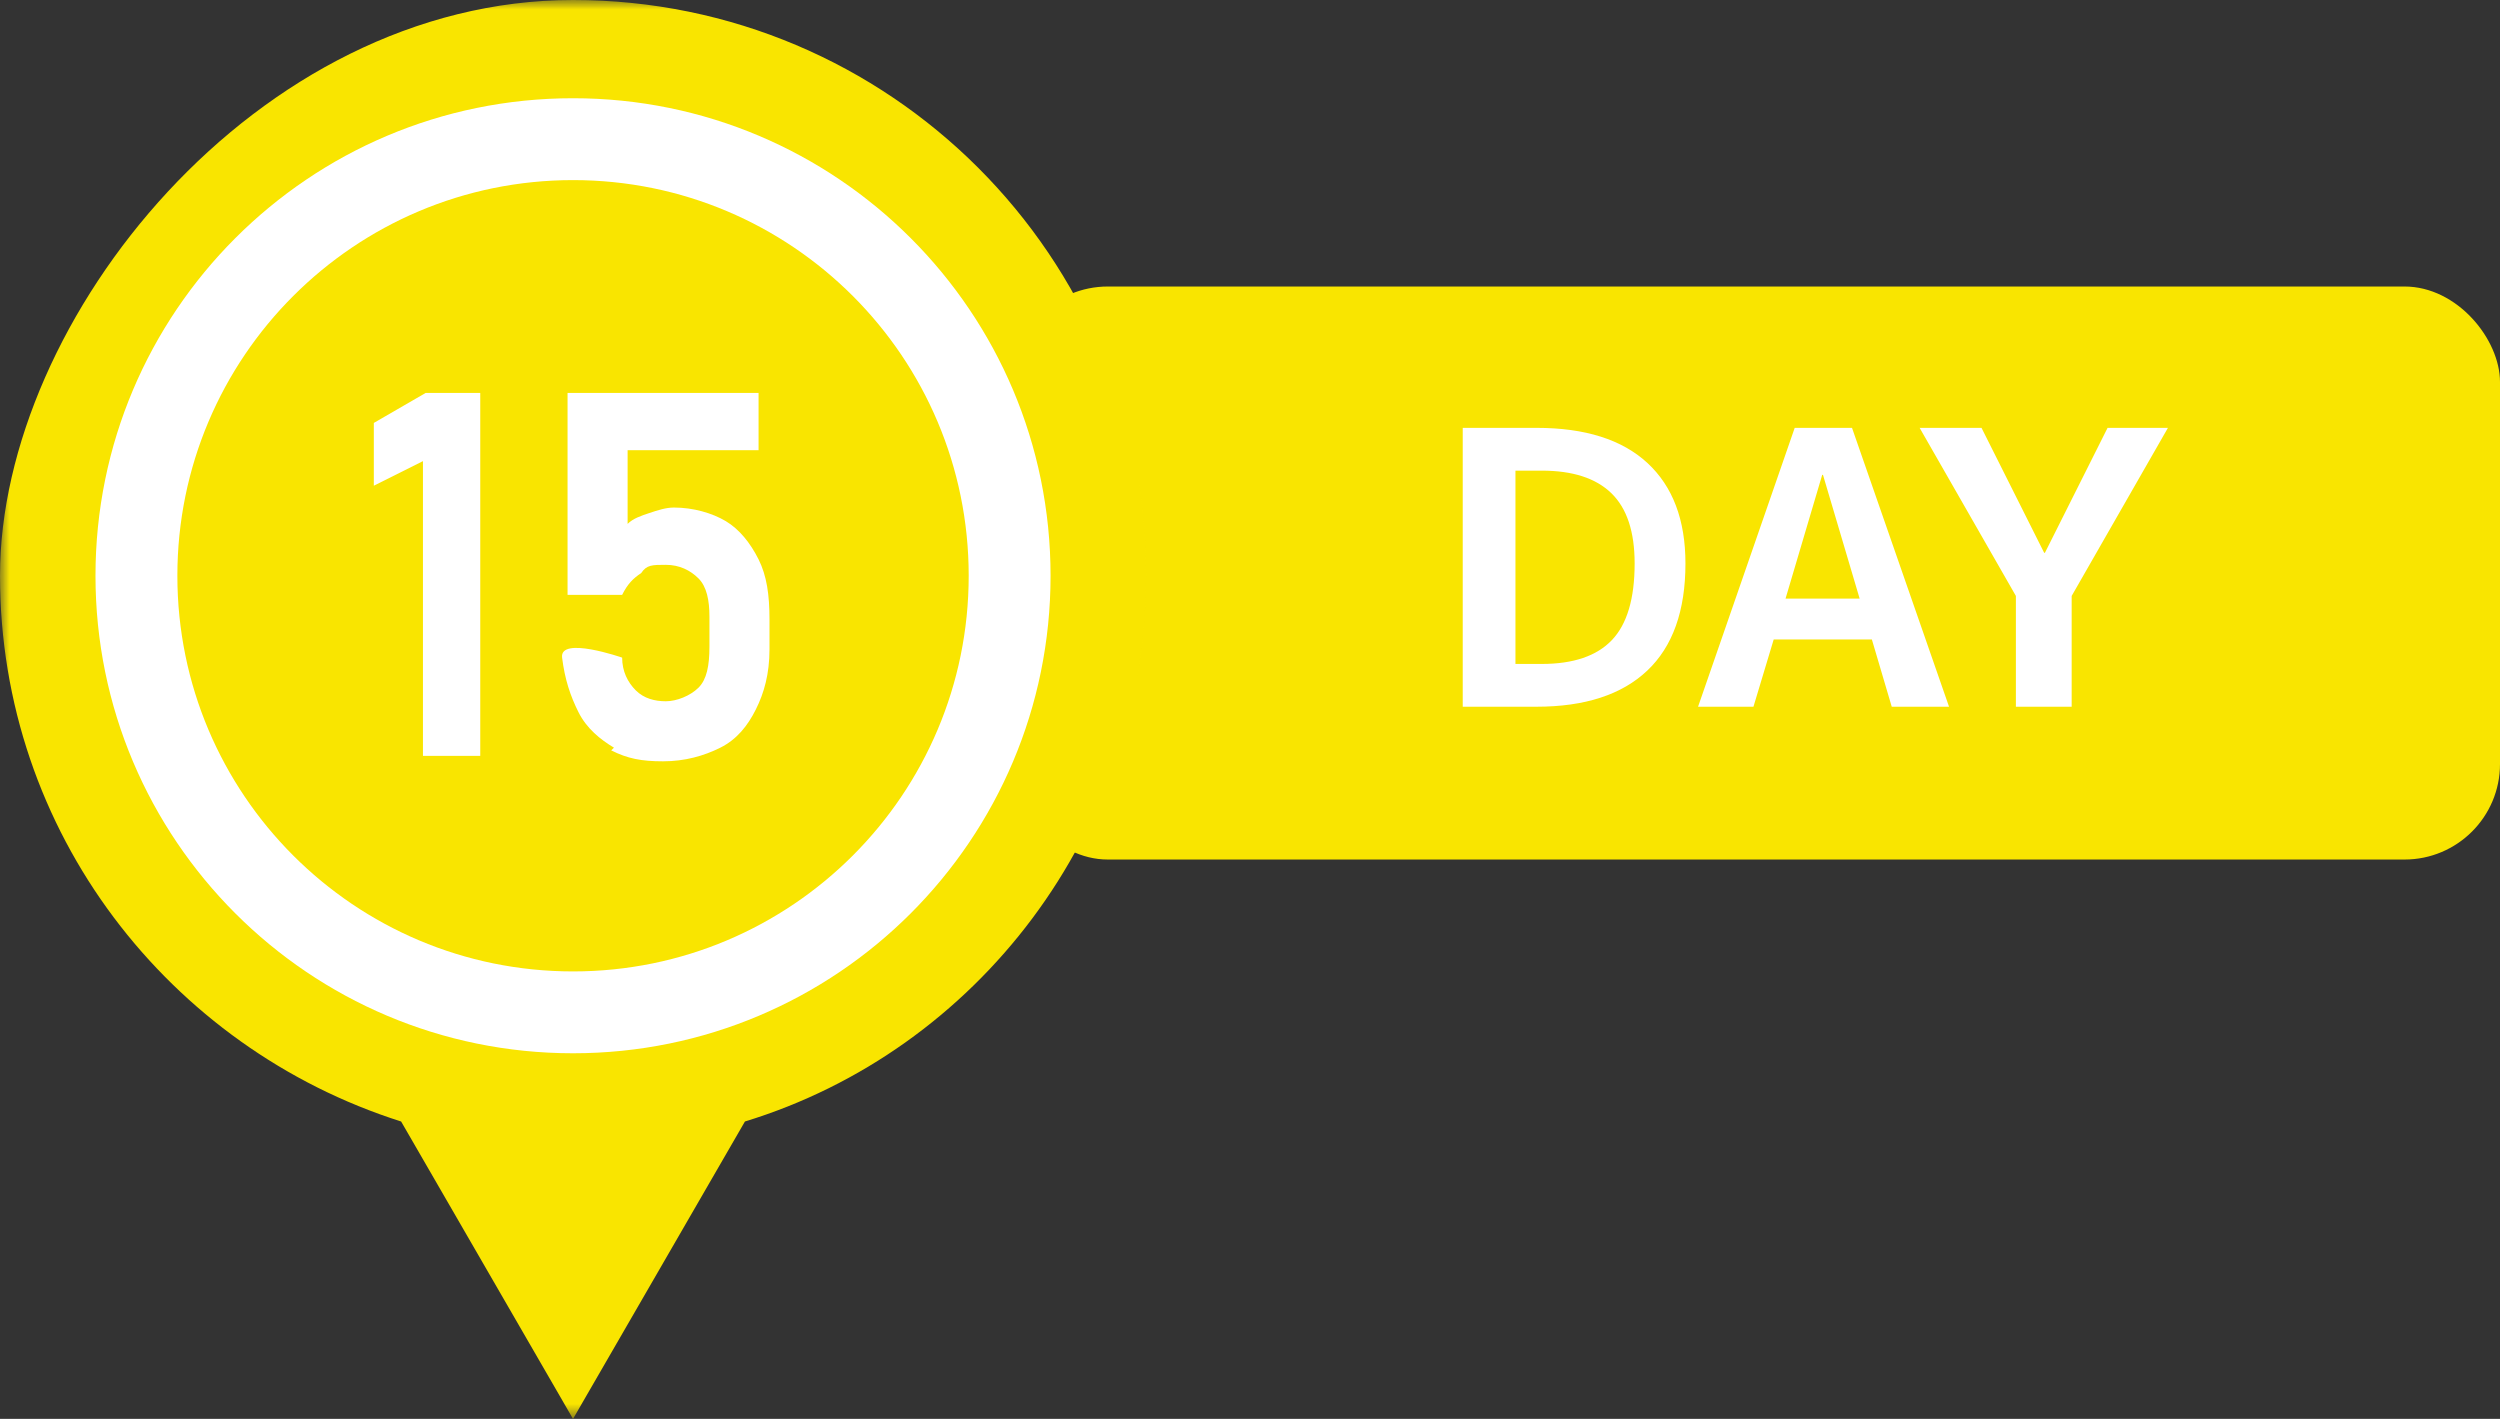
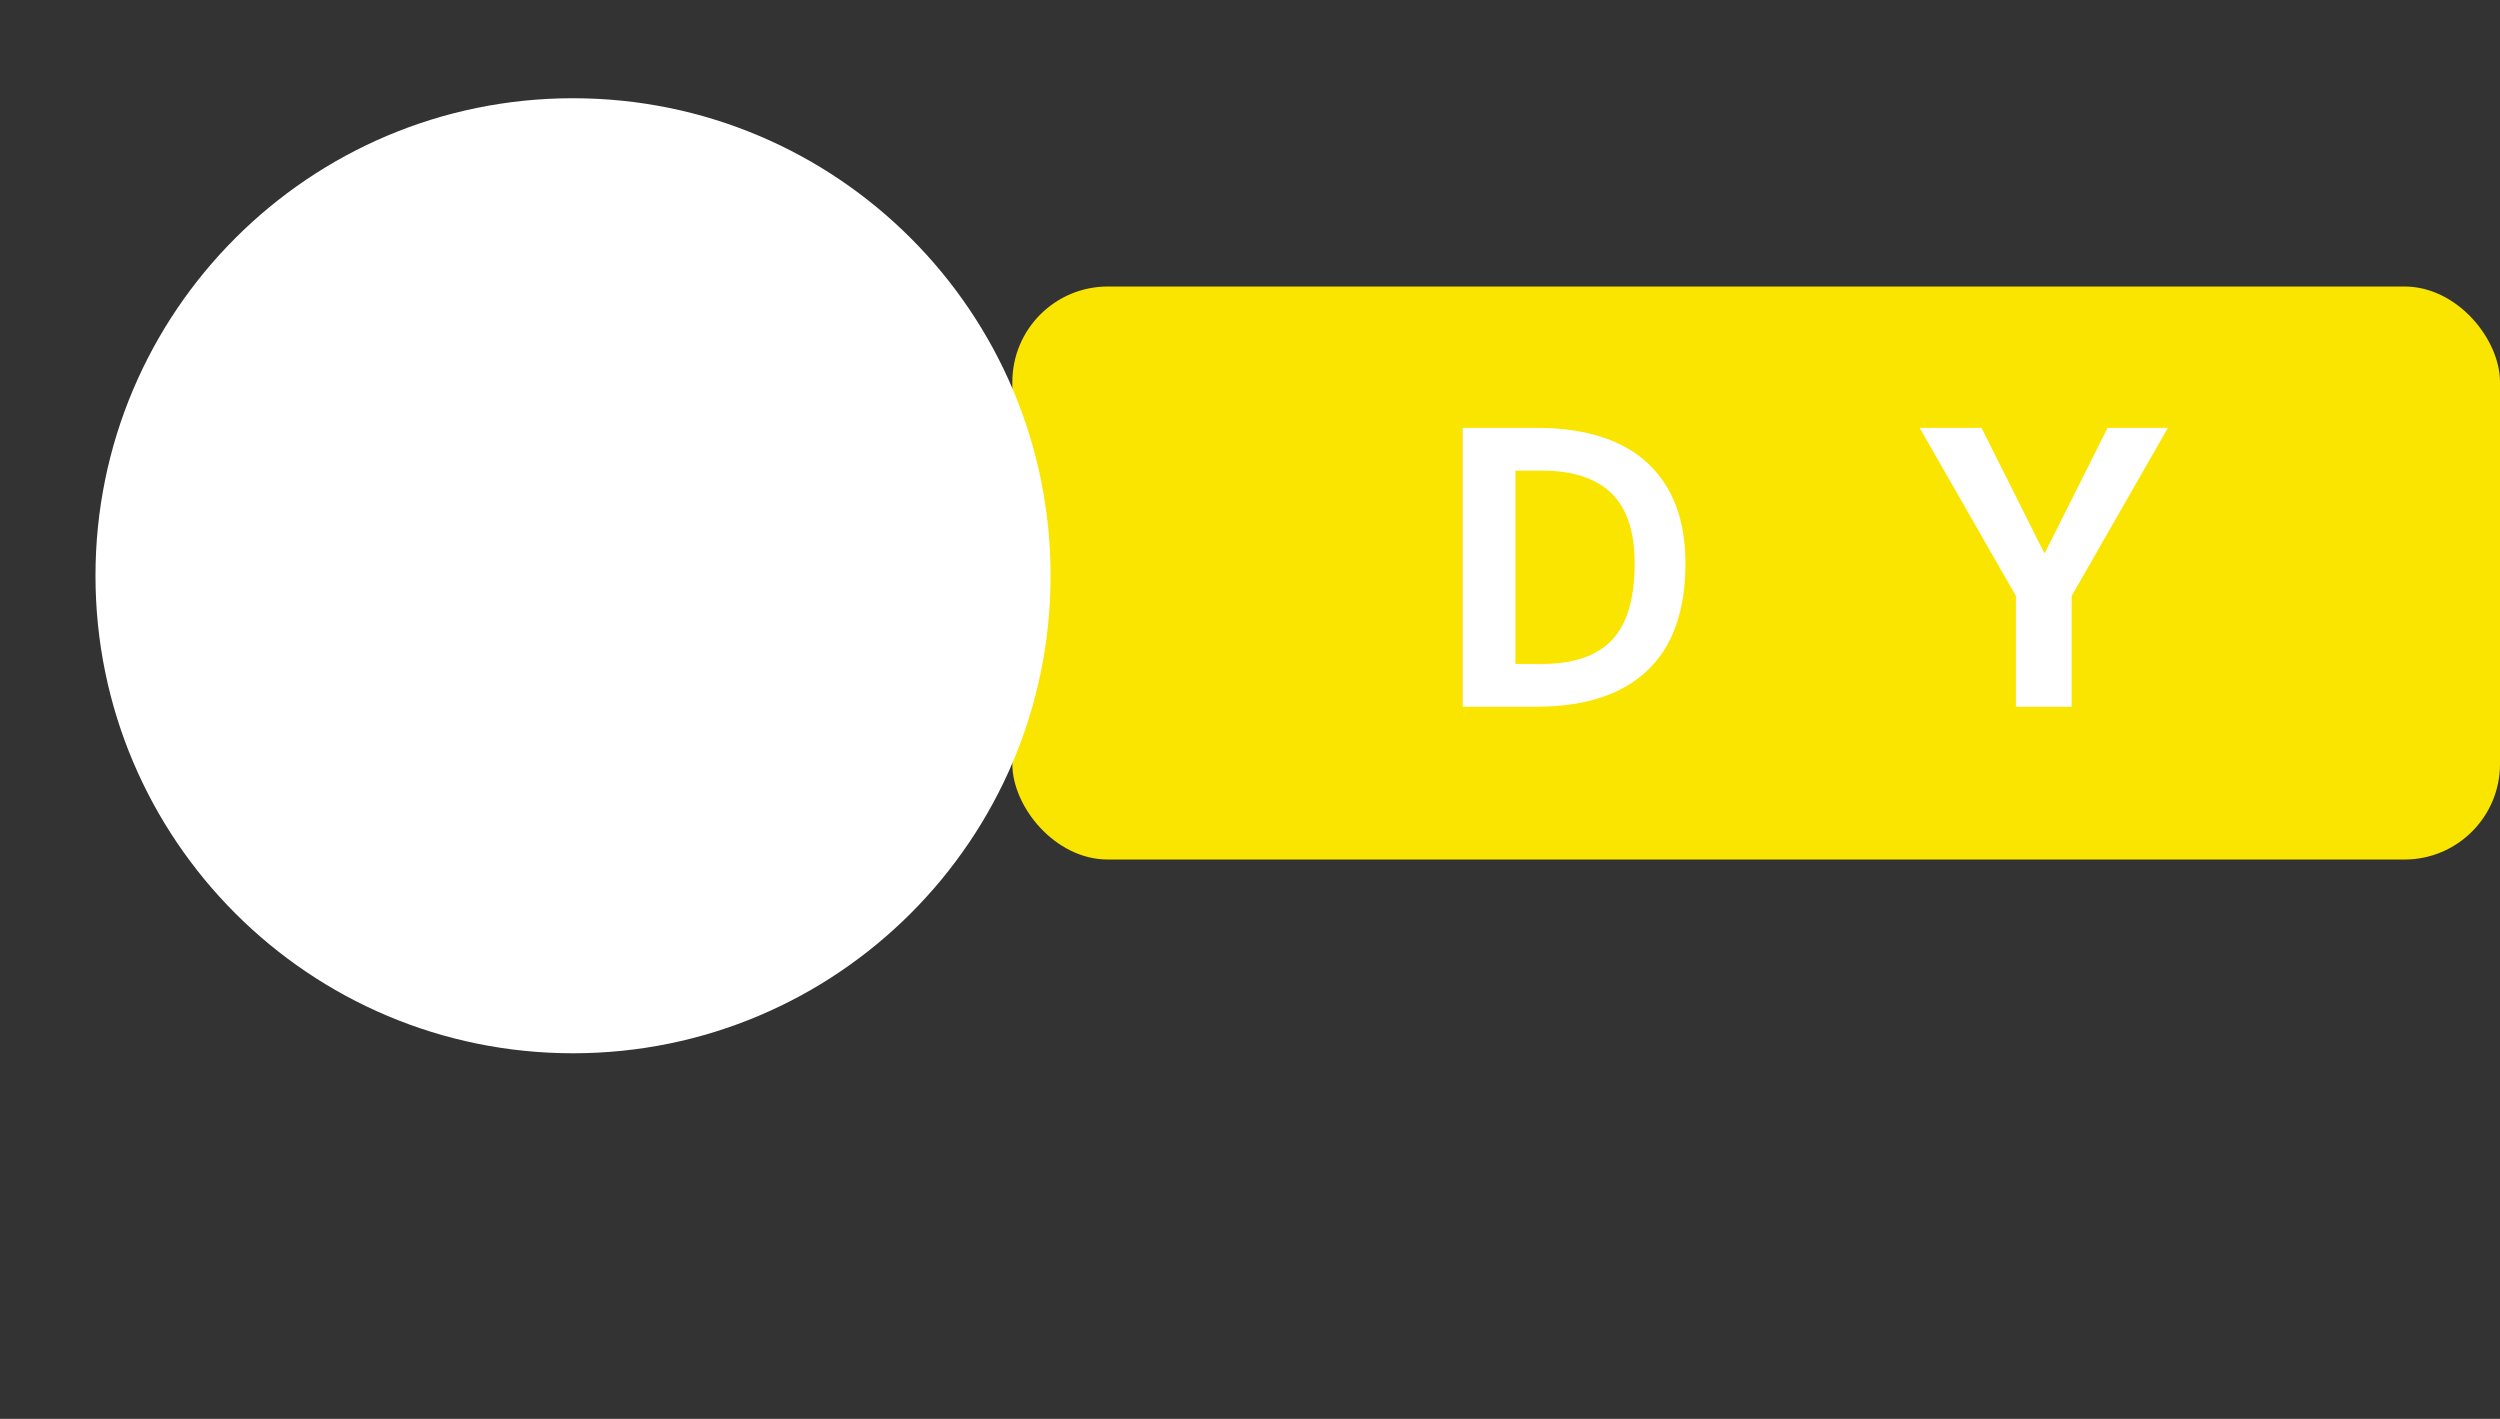
<svg xmlns="http://www.w3.org/2000/svg" xmlns:xlink="http://www.w3.org/1999/xlink" width="130.885px" height="74.285px" viewBox="0 0 130.885 74.285" version="1.1">
  <rect x="0" y="0" width="130.885" height="74.285" fill="#333333" stroke="none" />
  <defs>
-     <polygon id="path-7xizsezfgj-1" points="0 0 60 0 60 74.285 0 74.285" />
-   </defs>
+     </defs>
  <g id="HP---EN" stroke="none" stroke-width="1" fill="none" fill-rule="evenodd">
    <g id="Desktop---Tour-PDP---New" transform="translate(-165, -3290)">
      <rect id="Rectangle-Copy-26" fill="#F9E500" x="218" y="3305" width="77.885" height="30" rx="5" />
      <g id="Group-12" transform="translate(165, 3290)">
        <g id="Group-3">
          <mask id="mask-7xizsezfgj-2" fill="white">
            <use xlink:href="#path-7xizsezfgj-1" />
          </mask>
          <g id="Clip-2" />
          <path d="M60,30.143 C60,43.572 51.143,55.001 39,58.715 L30,74.285 L21,58.715 C8.858,54.858 -0,43.572 -0,30.143 C-0,16.714 13.428,-0 30,-0 C46.571,-0 60,13.429 60,30 L60,30.143 Z" id="Fill-1" fill="#F9E500" mask="url(#mask-7xizsezfgj-2)" />
        </g>
        <path d="M30,5.143 C43.808,5.143 55.001,16.336 55.001,30.143 C55.001,43.95 43.808,55.143 30,55.143 C16.192,55.143 4.999,43.95 4.999,30.143 C4.999,16.336 16.192,5.143 30,5.143" id="Fill-4" fill="#FFFFFF" />
-         <path d="M30,9.429 C41.441,9.429 50.715,18.702 50.715,30.143 C50.715,41.584 41.441,50.858 30,50.858 C18.559,50.858 9.286,41.584 9.286,30.143 C9.286,18.702 18.559,9.429 30,9.429" id="Fill-6" fill="#F9E500" />
        <polygon id="Fill-8" fill="#FFFFFF" points="25.286 39.571 22.143 39.571 22.143 24.142 19.571 25.429 19.571 22.142 22.286 20.571 25.143 20.571 25.143 39.571" />
        <path d="M32.143,39.143 C31.428,38.714 30.715,38.143 30.286,37.286 C29.857,36.428 29.571,35.572 29.428,34.429 C29.286,33.285 32.572,34.429 32.572,34.429 C32.572,35.143 32.858,35.714 33.285,36.143 C33.714,36.571 34.286,36.714 34.858,36.714 C35.428,36.714 36.143,36.428 36.572,36 C36.999,35.572 37.142,34.857 37.142,33.857 L37.142,32.286 C37.142,31.428 36.999,30.715 36.572,30.286 C36.143,29.857 35.571,29.571 34.858,29.571 C34.143,29.571 33.857,29.571 33.571,30 C33.142,30.286 32.858,30.572 32.572,31.142 L29.714,31.142 L29.714,20.571 L39.714,20.571 L39.714,23.571 L32.858,23.571 L32.858,27.428 C33.142,27.142 33.571,27.001 34,26.858 C34.429,26.715 34.858,26.572 35.285,26.572 C36.286,26.572 37.285,26.858 38,27.285 C38.714,27.714 39.285,28.429 39.714,29.285 C40.143,30.143 40.286,31.142 40.286,32.429 L40.286,34 C40.286,35.286 40,36.286 39.571,37.143 C39.143,38.001 38.572,38.714 37.714,39.143 C36.856,39.572 35.857,39.858 34.715,39.858 C33.571,39.858 32.858,39.715 32,39.286 L32.143,39.143 Z" id="Fill-10" fill="#FFFFFF" />
      </g>
      <g id="DAY-Copy-13" transform="translate(241.58, 3312.4)" fill="#FFFFFF" fill-rule="nonzero">
        <path d="M11.66,7.1 C11.66,9.58 10.993,11.45 9.66,12.71 C8.327,13.97 6.393,14.6 3.86,14.6 L0,14.6 L0,0 L3.86,0 C6.407,0 8.343,0.613 9.67,1.84 C10.997,3.067 11.66,4.82 11.66,7.1 Z M9,7.1 C9,5.433 8.593,4.207 7.78,3.42 C6.967,2.633 5.753,2.24 4.14,2.24 L2.76,2.24 L2.76,12.36 L4.14,12.36 C5.793,12.36 7.017,11.943 7.81,11.11 C8.603,10.277 9,8.94 9,7.1 Z" id="Shape" />
-         <path d="M12.32,14.6 L17.38,0 L20.38,0 L25.46,14.6 L22.46,14.6 L21.42,11.08 L16.28,11.08 L15.22,14.6 L12.32,14.6 Z M16.9,8.94 L20.78,8.94 L18.86,2.46 L18.82,2.46 L16.9,8.94 Z" id="Shape" />
        <polygon id="Path" points="27.16 0 30.44 6.54 30.48 6.54 33.76 0 36.92 0 31.88 8.8 31.88 14.6 28.96 14.6 28.96 8.8 23.92 0" />
      </g>
    </g>
  </g>
</svg>